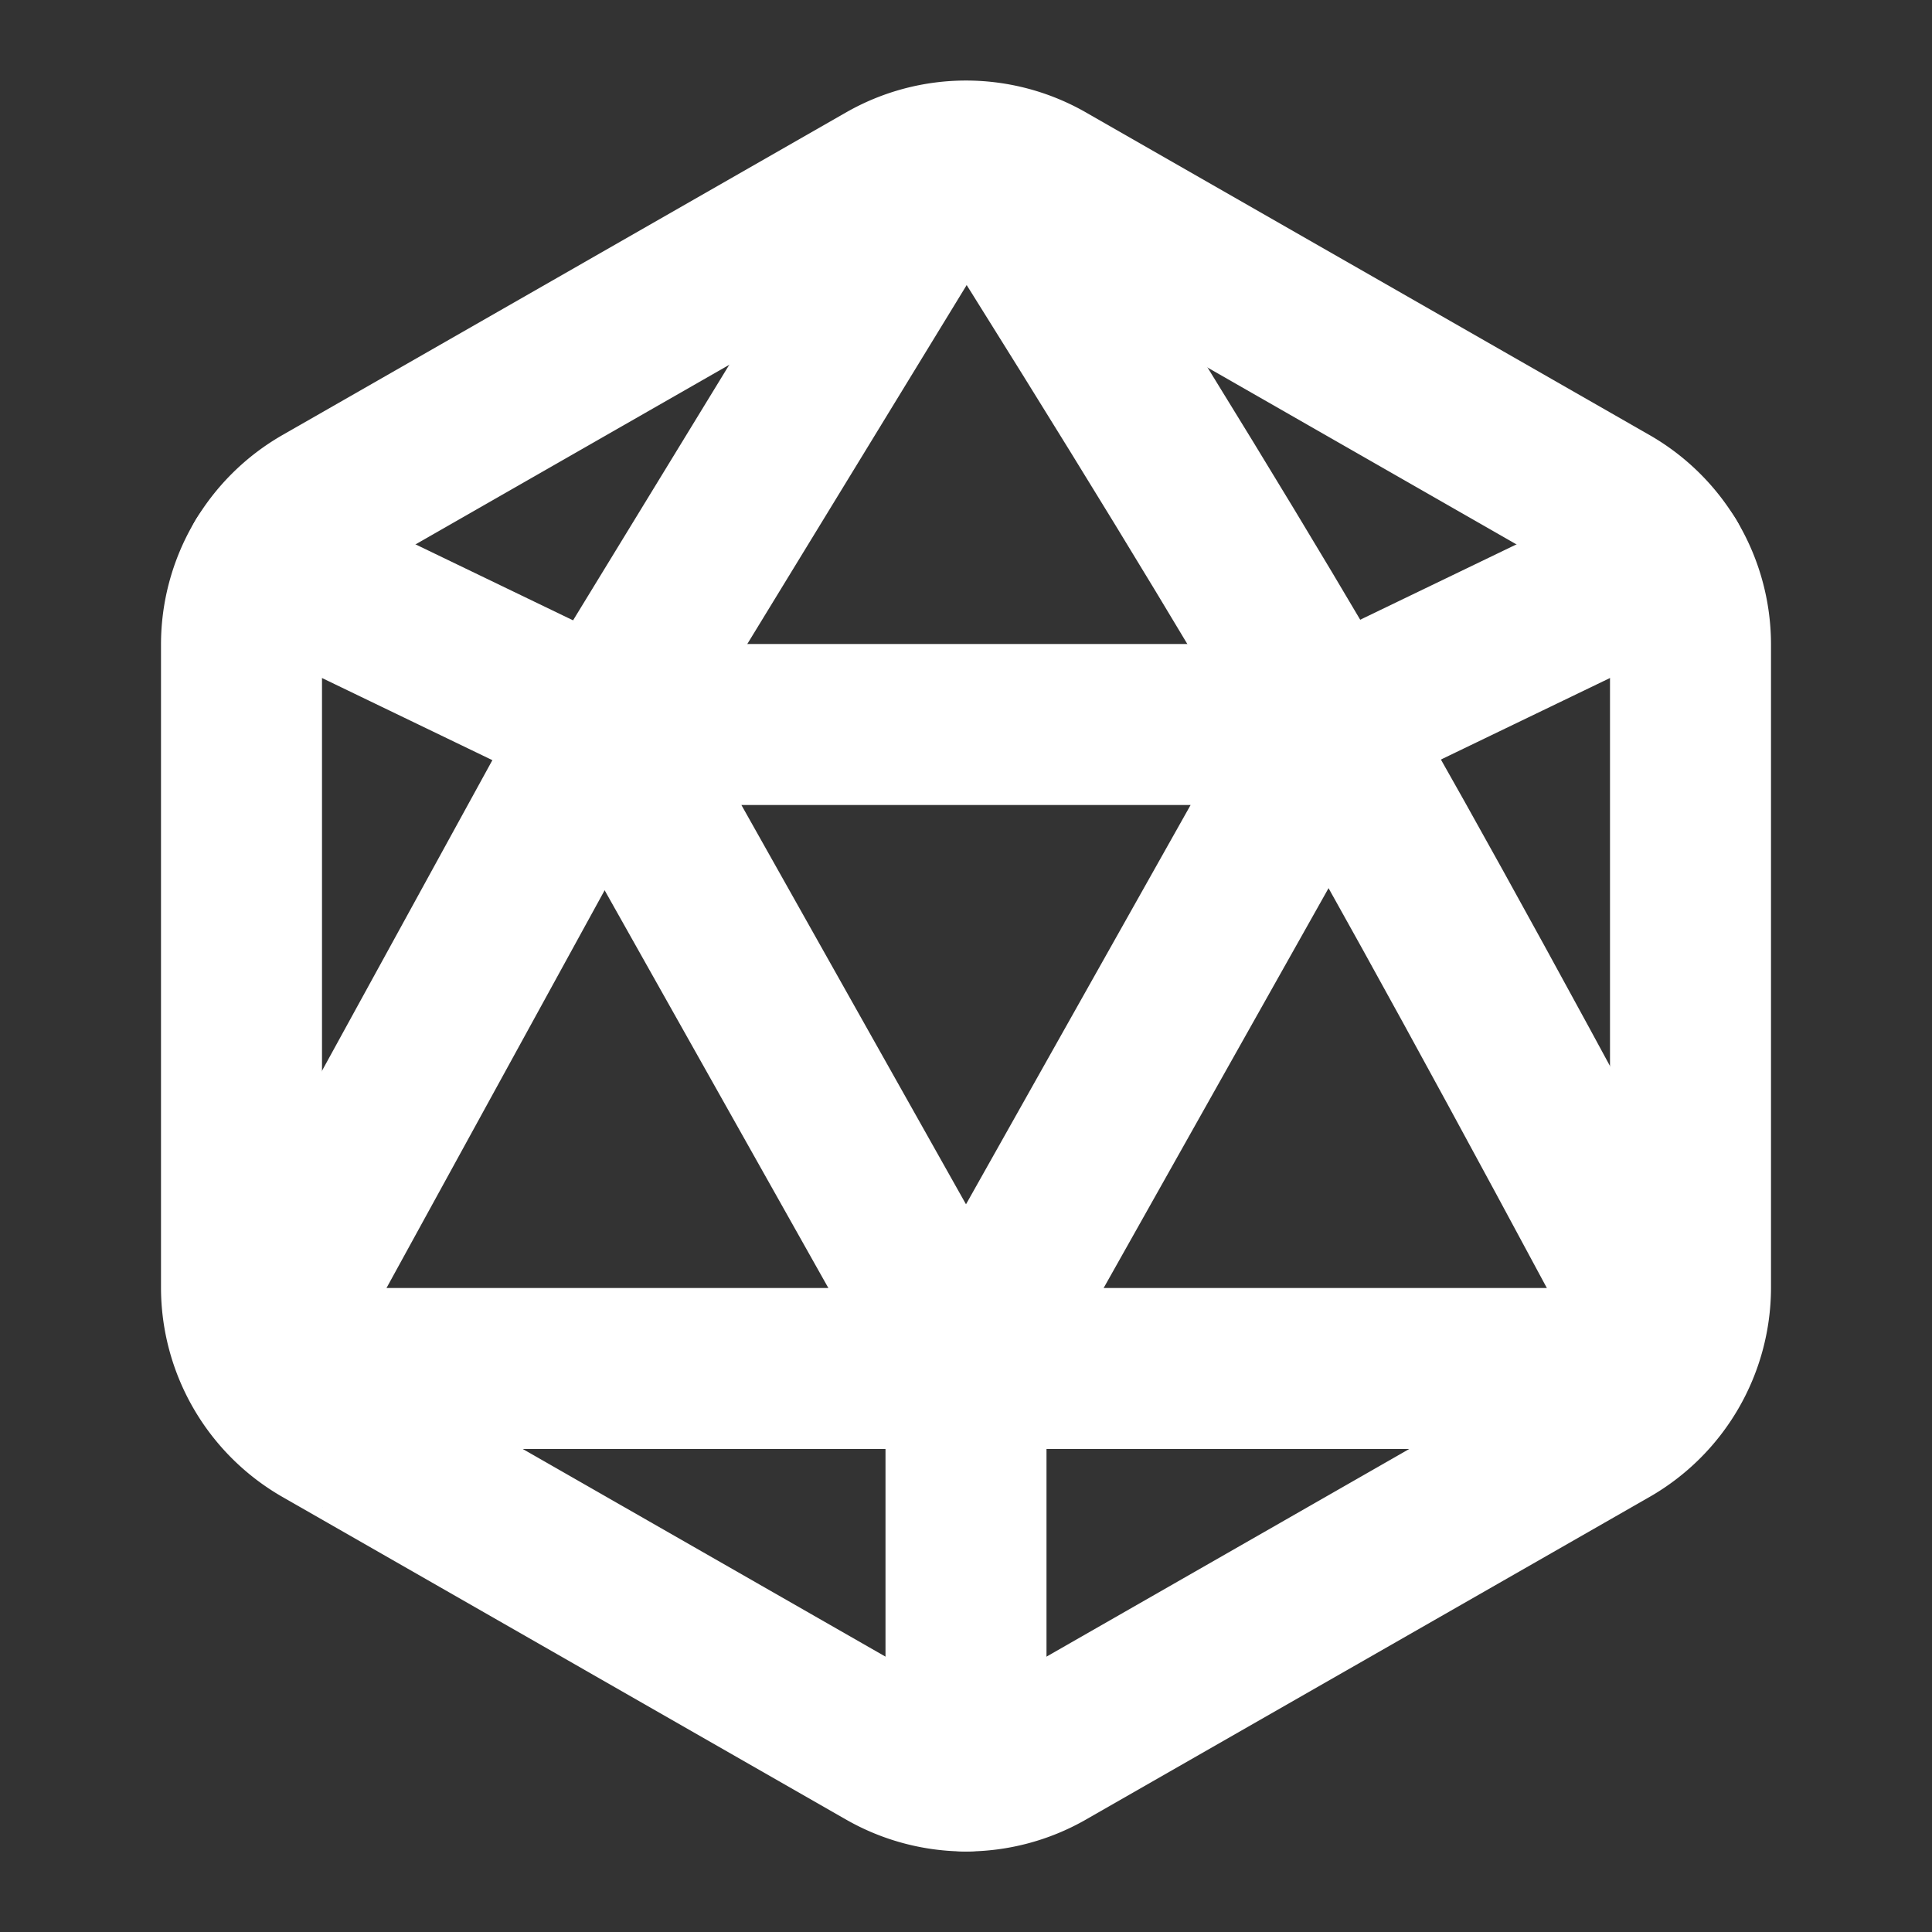
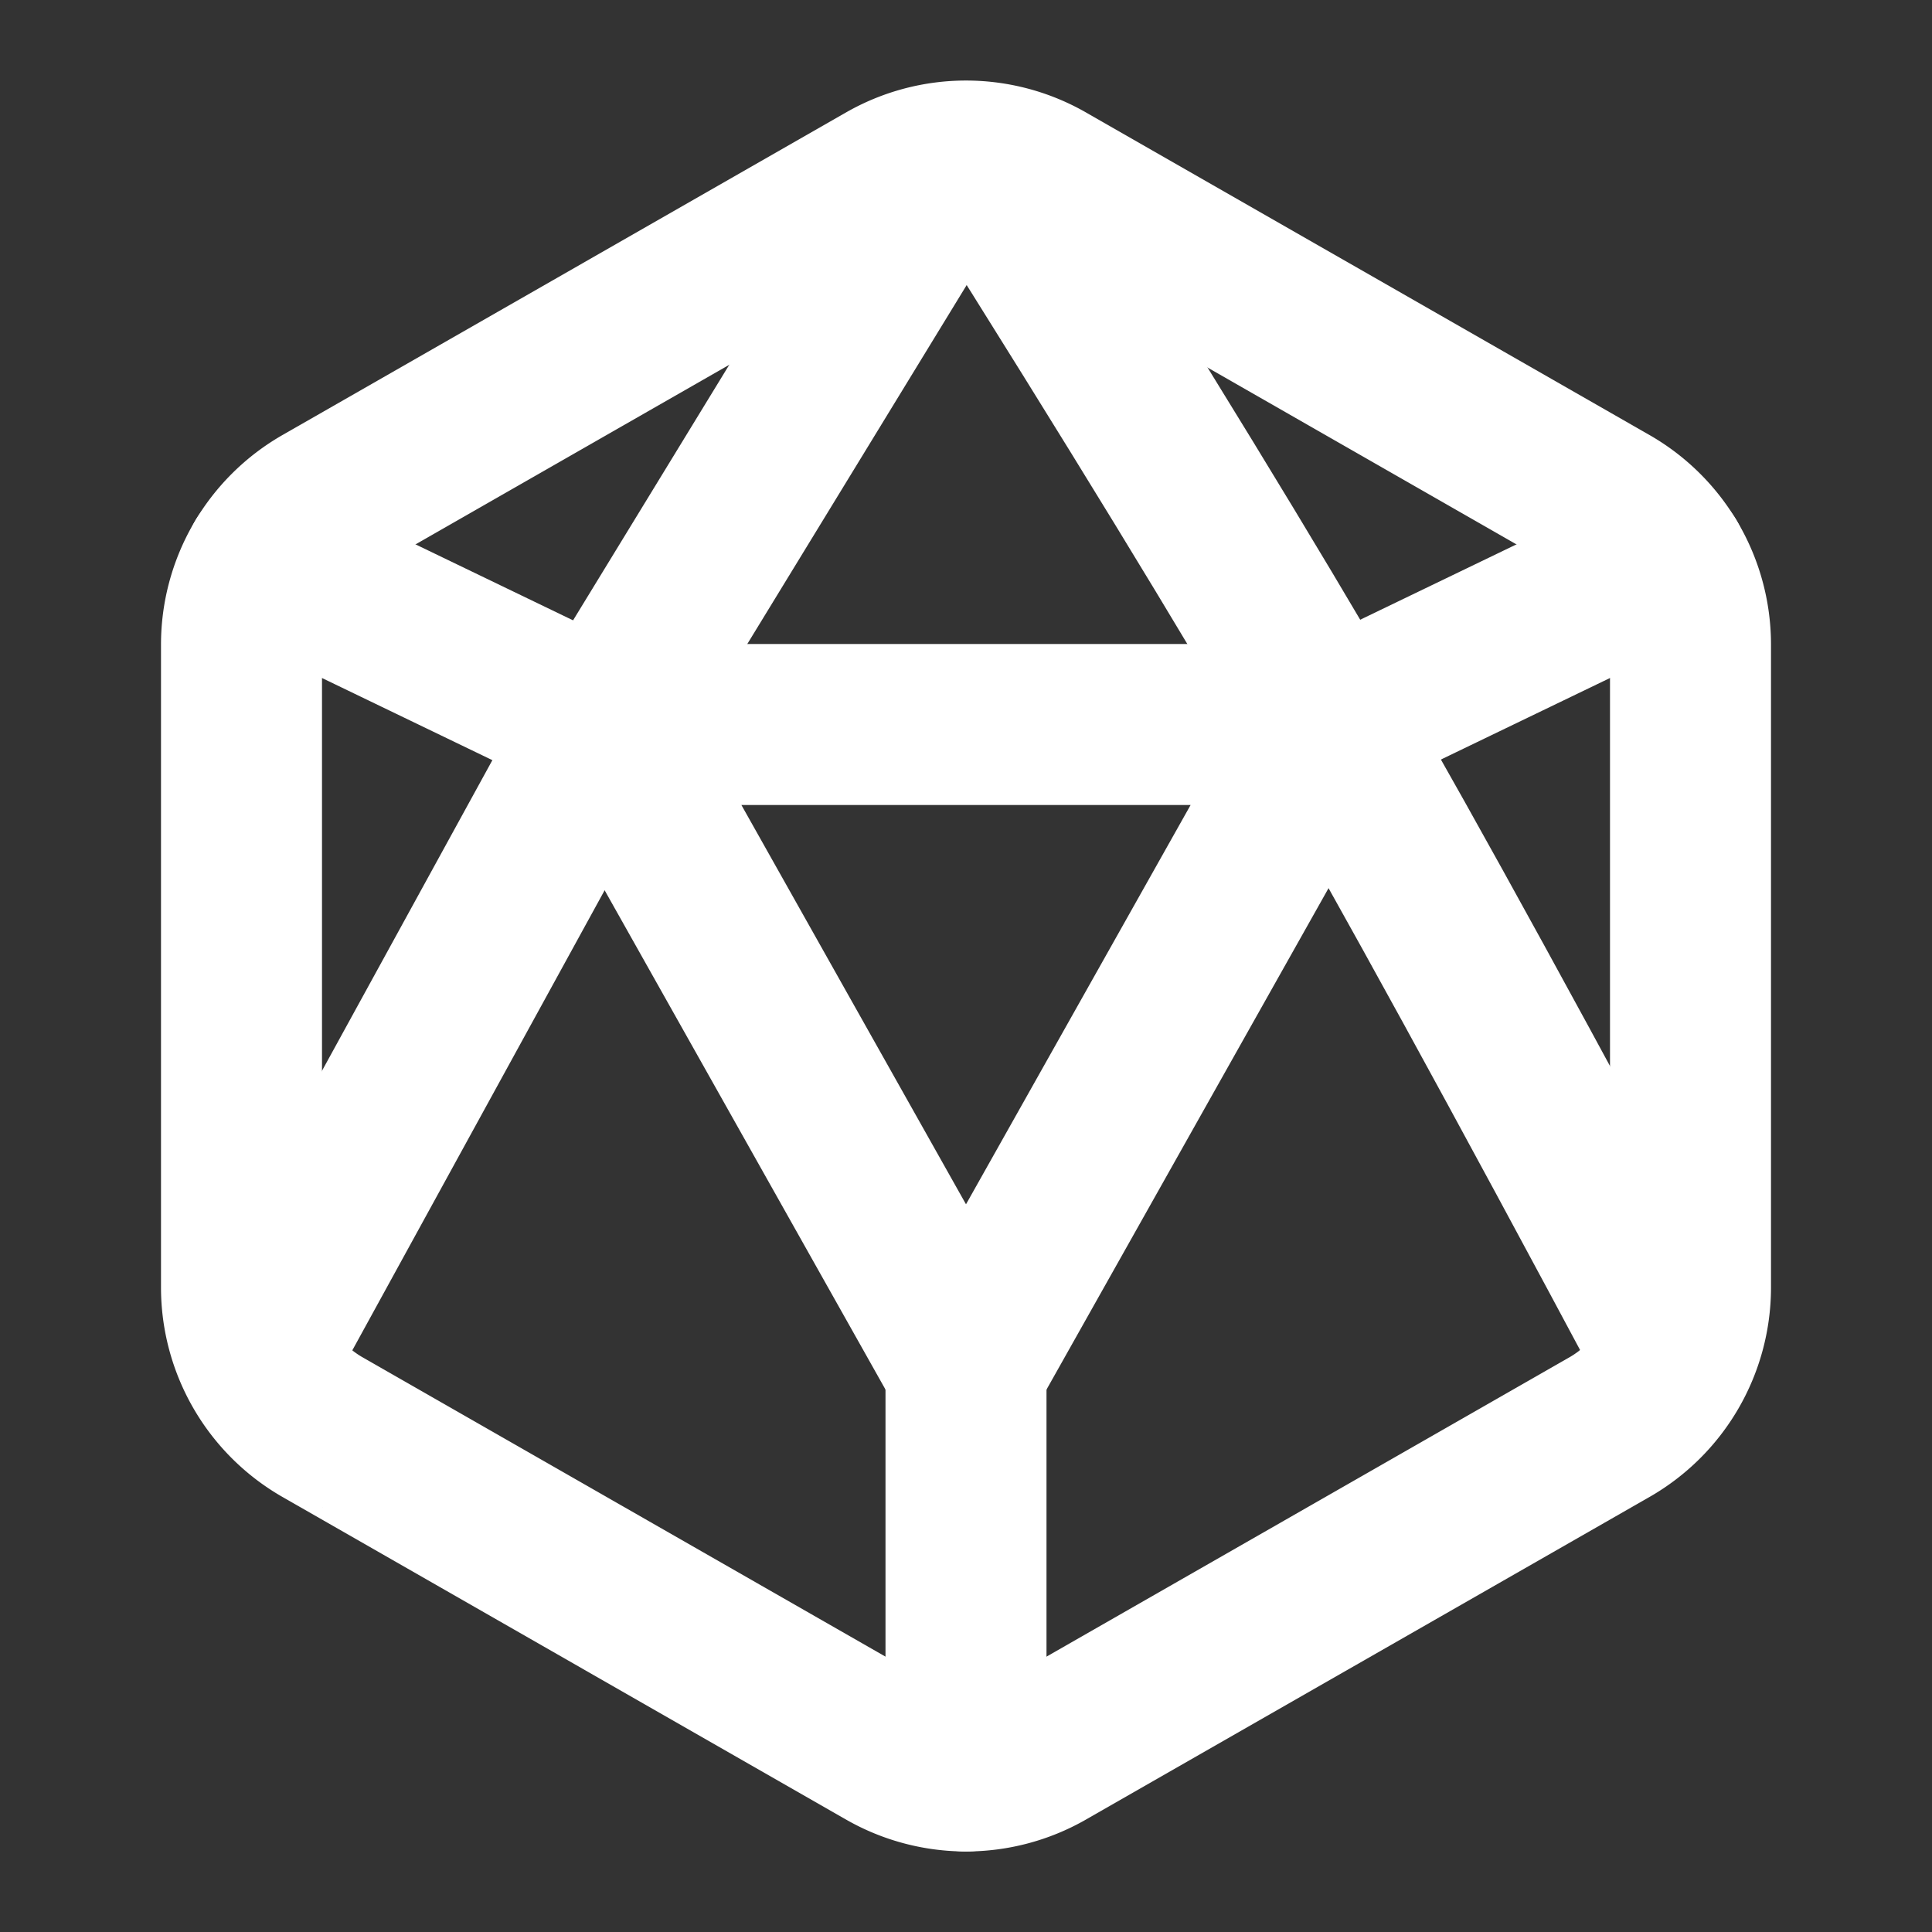
<svg xmlns="http://www.w3.org/2000/svg" class="icon icon-tabler icons-tabler-outline icon-tabler-ikosaedr" stroke-linejoin="round" stroke-linecap="round" stroke-width="2" stroke="#ffffff" fill="none" viewBox="0 0 24 24" height="24" width="24">
  <rect x="0" y="0" width="24" height="24" fill="#333333" stroke="none" />
  <path fill="none" d="M0 0h24v24H0z" stroke="none" />
  <path d="M21 8.007v7.986a2 2 0 0 1 -1.006 1.735l-7 4.007a2 2 0 0 1 -1.988 0l-7 -4.007a2 2 0 0 1 -1.006 -1.735v-7.986a2 2 0 0 1 1.006 -1.735l7 -4.007a2 2 0 0 1 1.988 0l7 4.007a2 2 0 0 1 1.006 1.735" />
  <path d="M3.29 6.97l4.21 2.03" />
  <path d="M20.71 6.97l-4.21 2.03" />
-   <path d="M20.7 17h-17.4" />
  <path d="M11.76 2.03l-4.26 6.97l-4.3 7.84" />
  <path d="M12.24 2.03q 2.797 4.44 4.26 6.97t 4.3 7.84" />
  <path d="M12 17l-4.5 -8h9z" />
  <path d="M12 17v5" />
</svg>